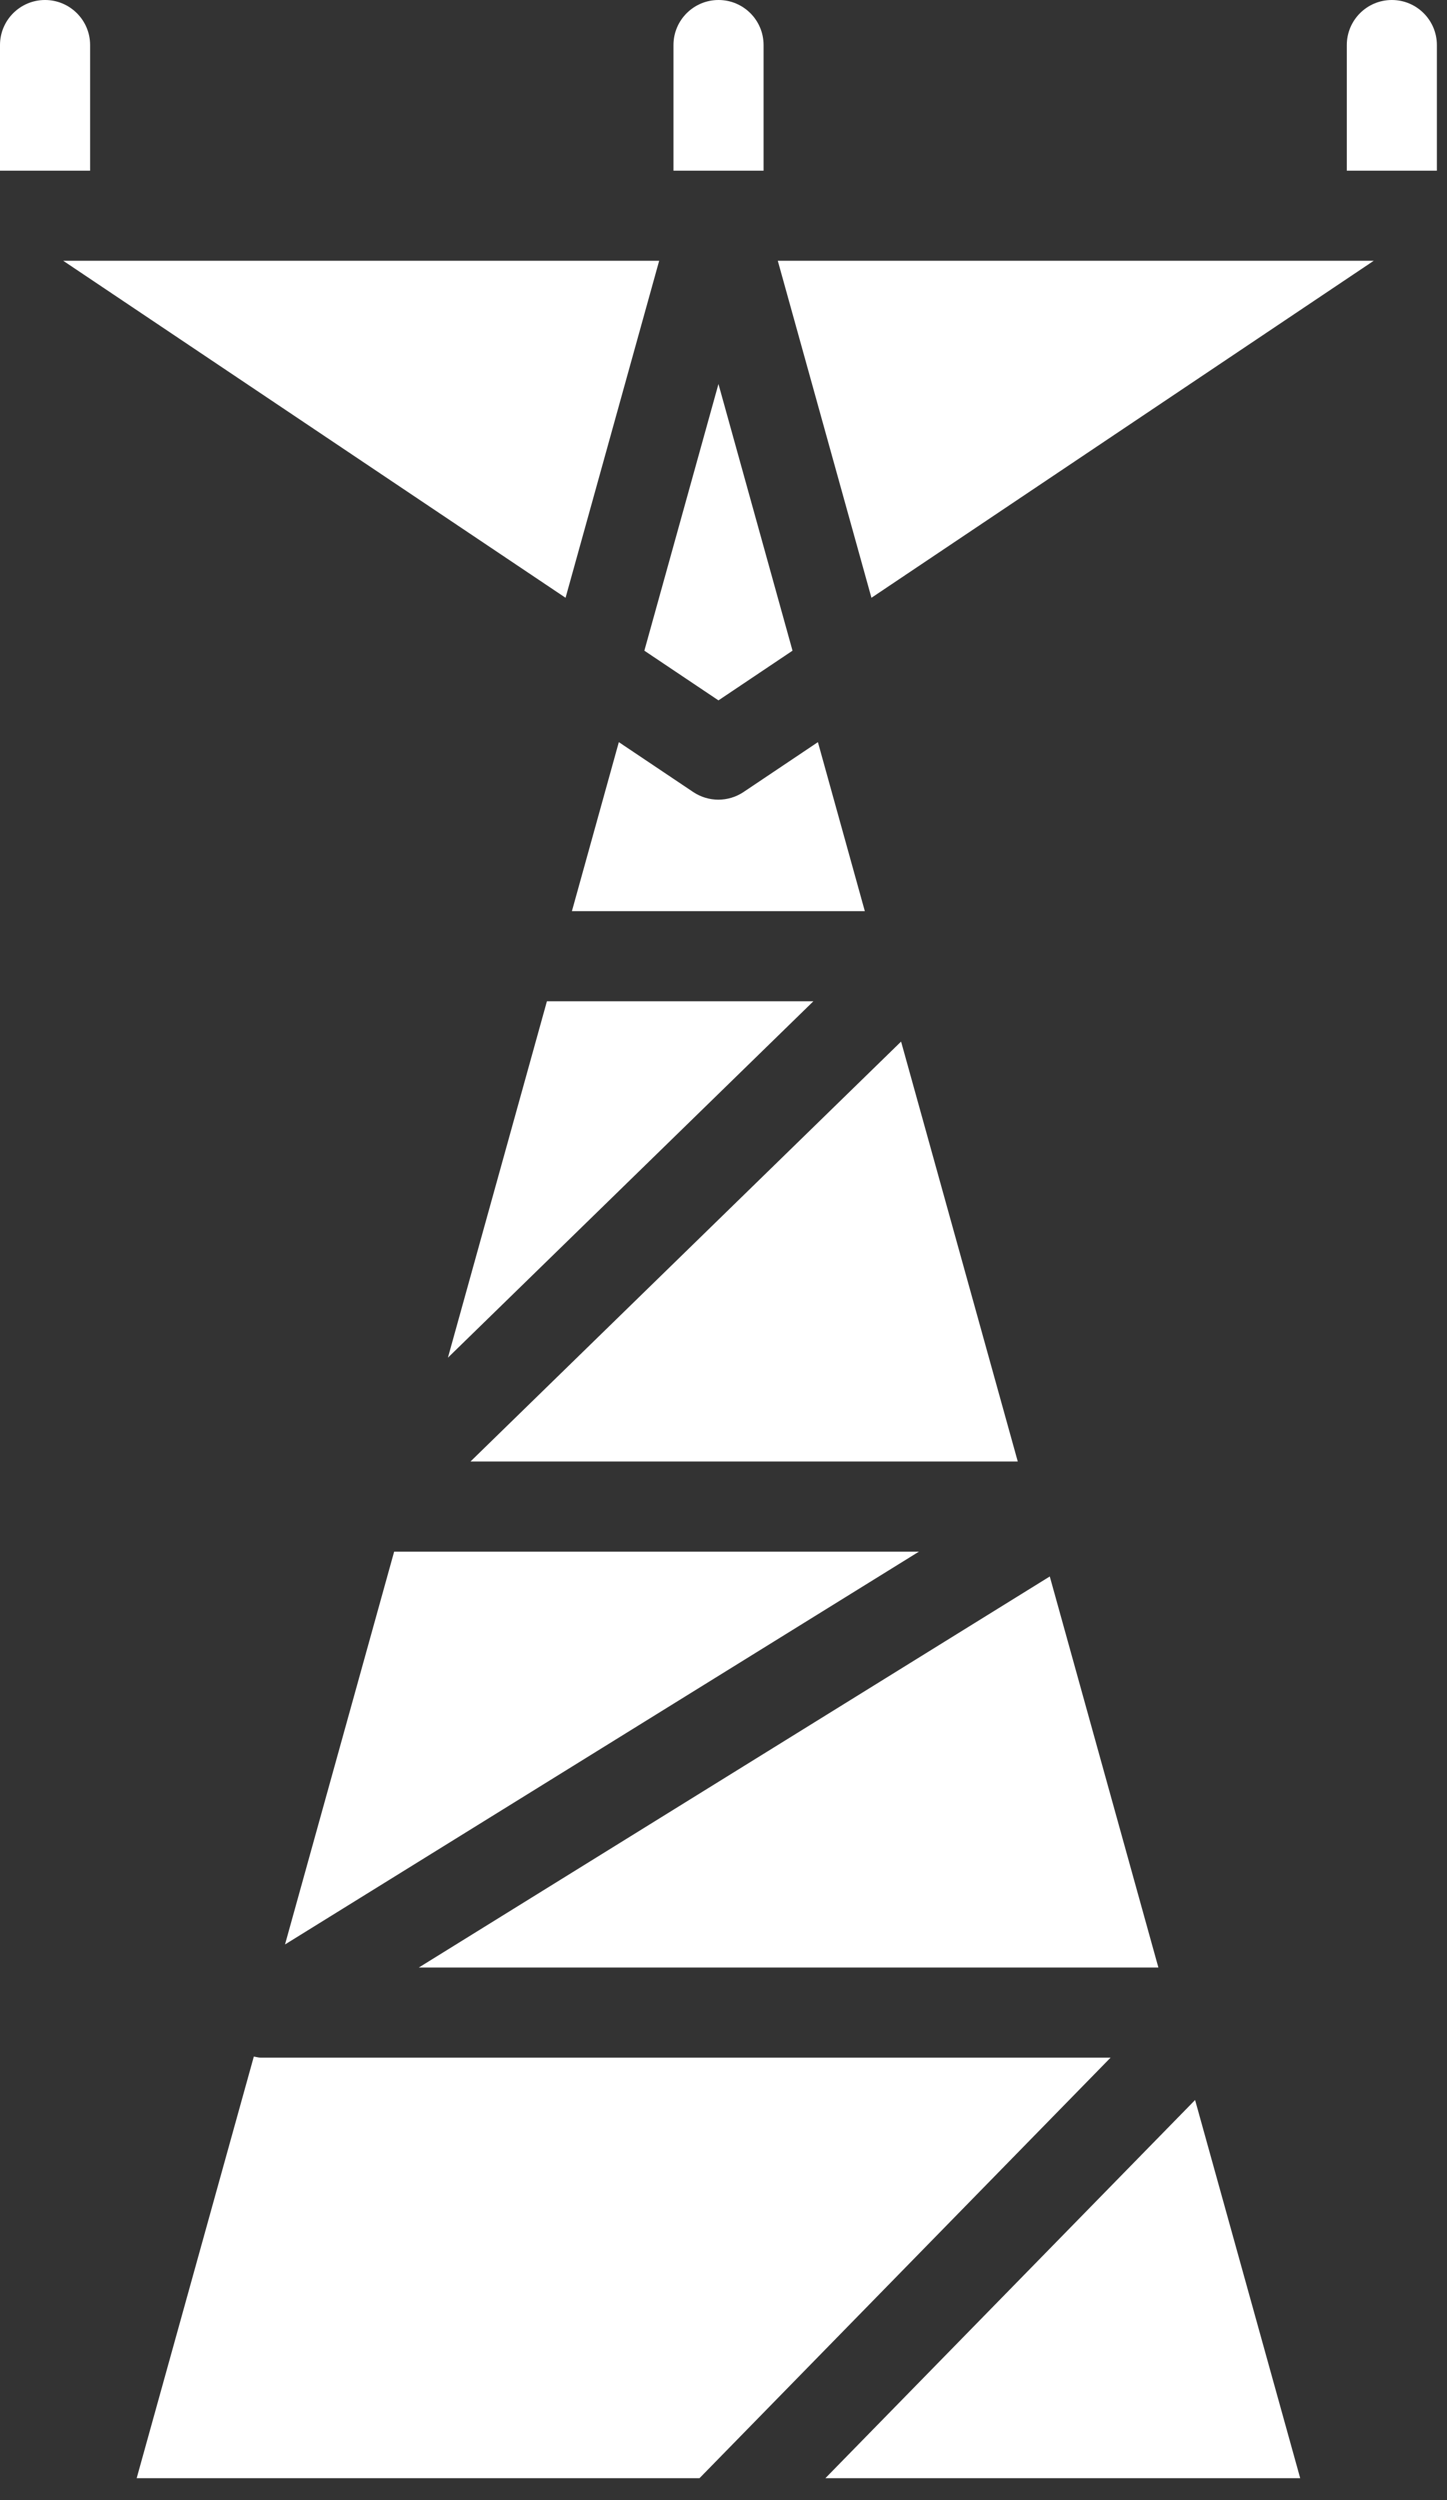
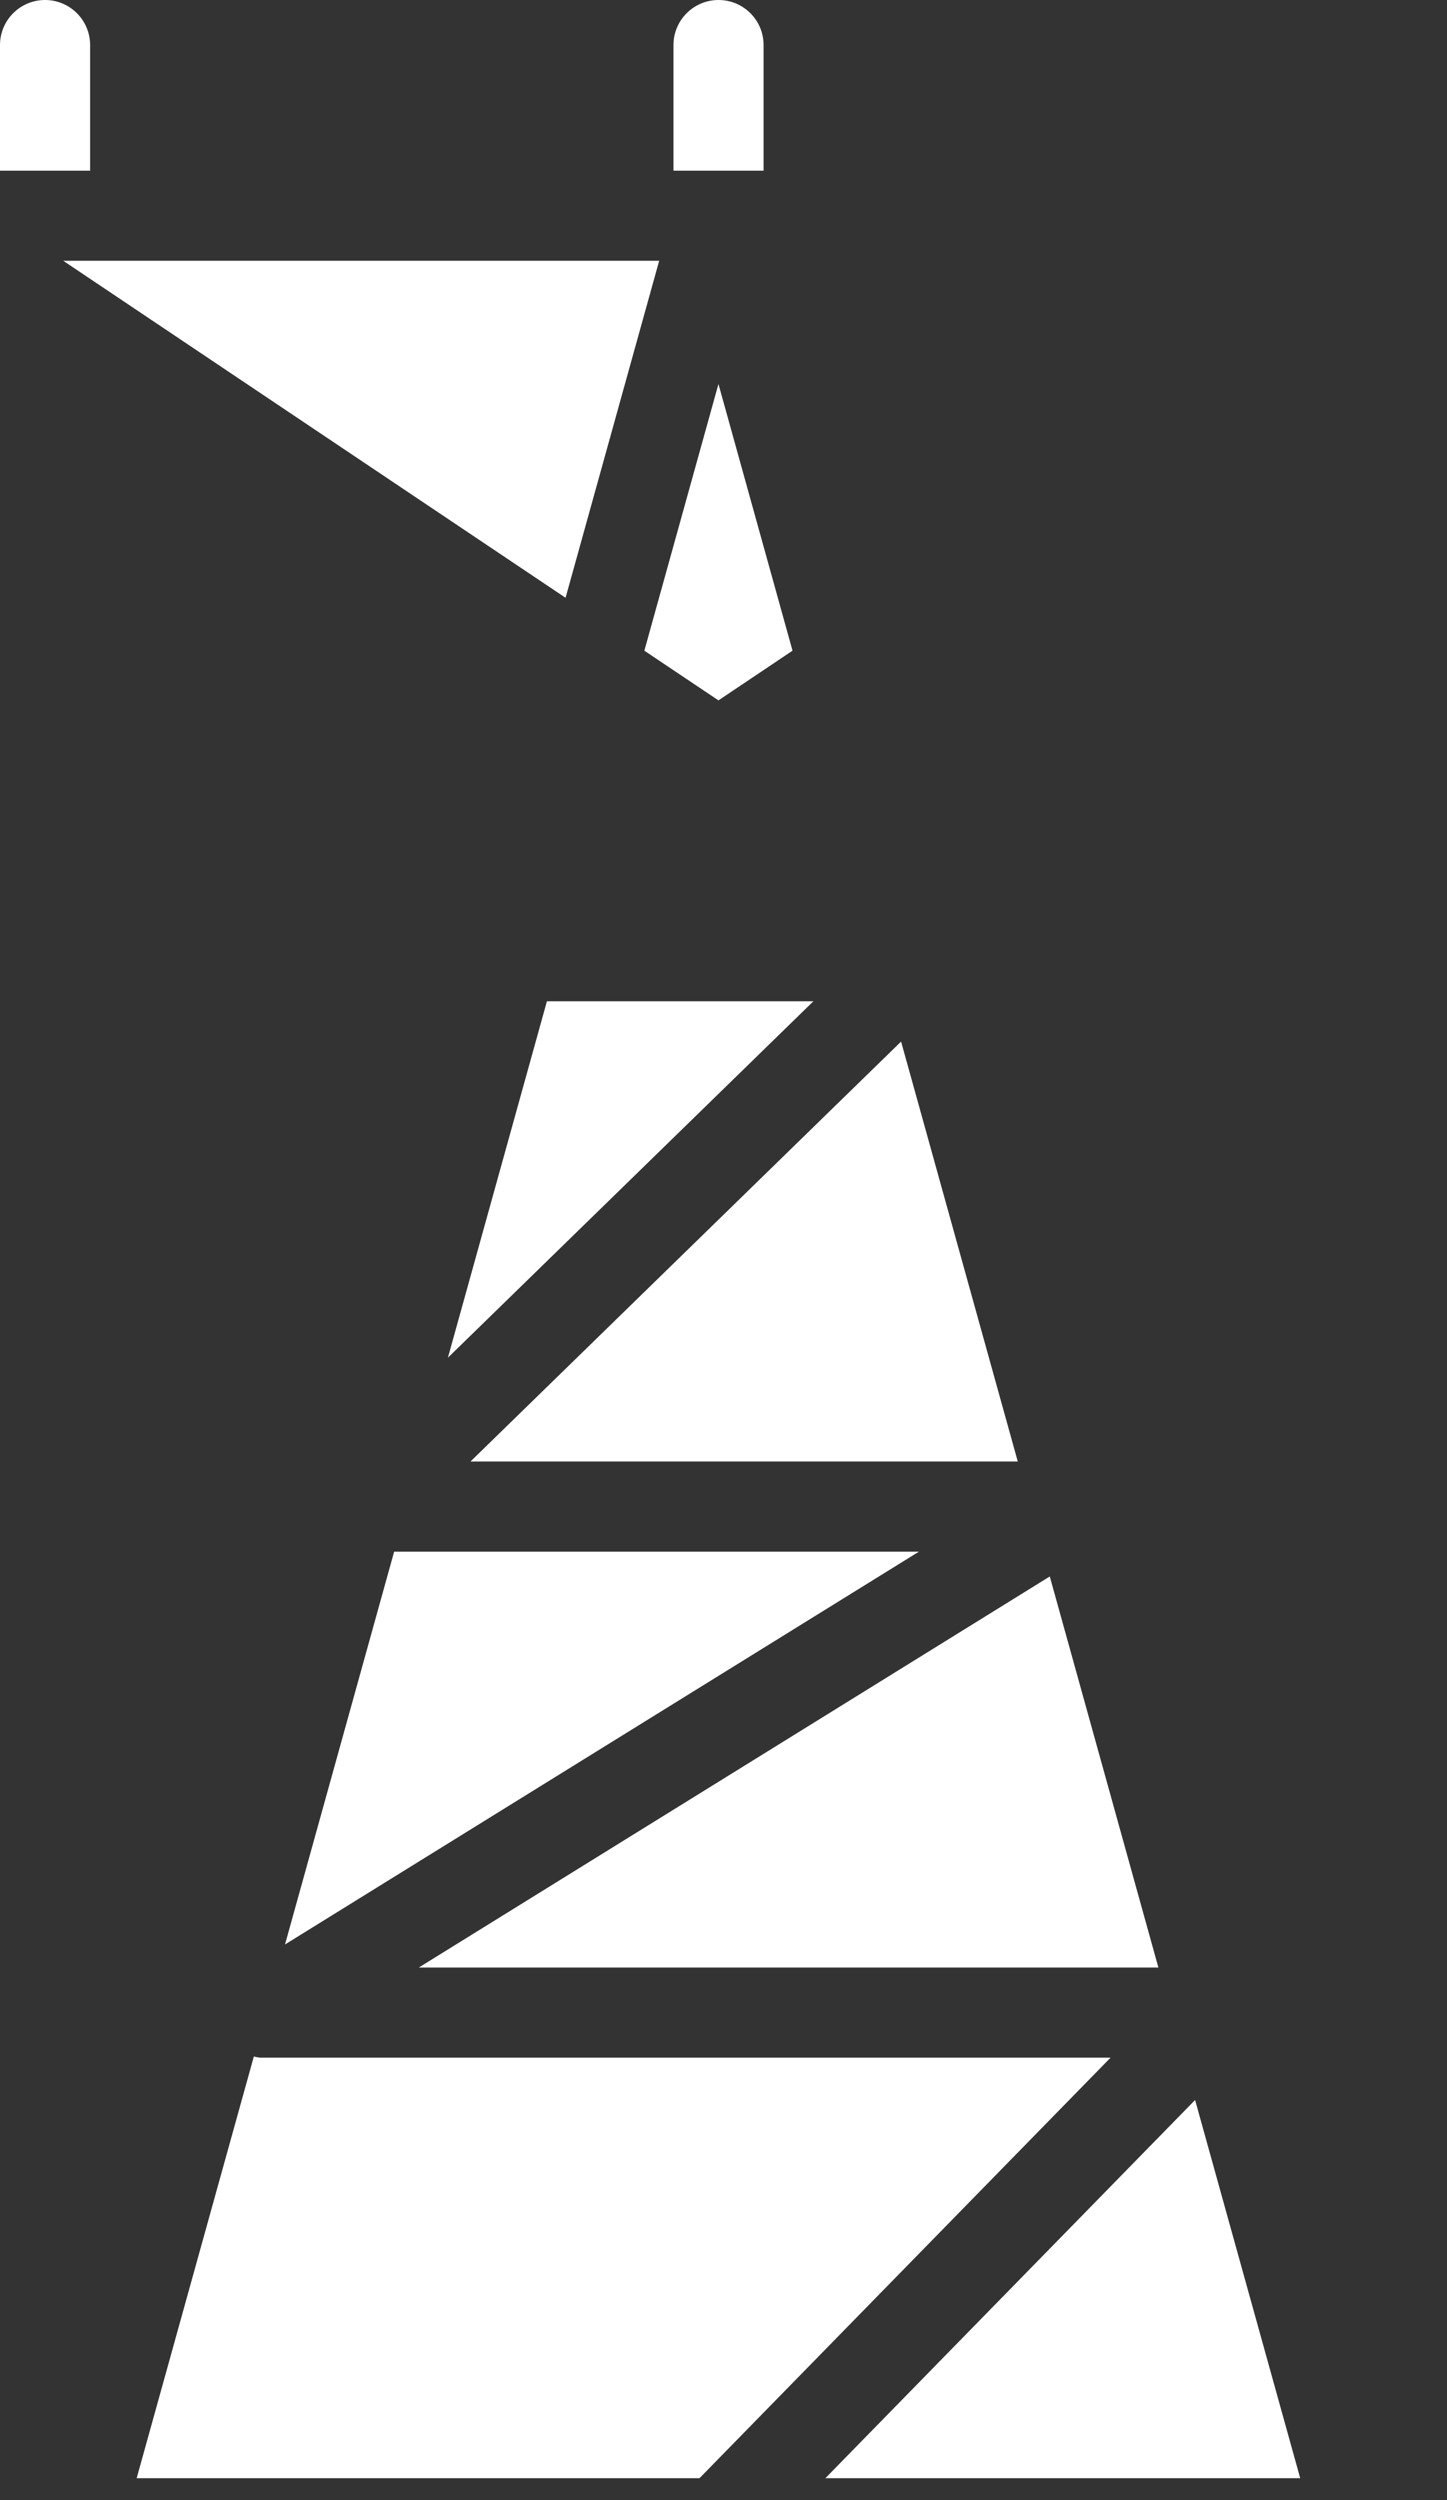
<svg xmlns="http://www.w3.org/2000/svg" width="33" height="57" viewBox="0 0 33 57" fill="none">
  <rect x="0" y="0" width="33" height="57" fill="#333333" stroke="none" />
  <path d="M23.941 35.942L9.551 44.858H26.418L23.941 35.942Z" fill="white" />
  <path d="M10.73 33.321H23.211L20.55 23.747L10.73 33.321Z" fill="white" />
-   <path d="M19.874 13.629L31.33 5.945H17.738L19.874 13.629Z" fill="white" />
  <path d="M14.695 14.835L16.385 15.968L18.074 14.835L16.385 8.755L14.695 14.835Z" fill="white" />
  <path d="M18.824 56.5H29.652L27.255 47.878L18.824 56.5Z" fill="white" />
  <path d="M15.033 5.945H1.441L12.898 13.629L15.033 5.945Z" fill="white" />
  <path d="M5.942 46.912C5.889 46.912 5.84 46.895 5.789 46.887L3.117 56.5H15.953L25.328 46.912H5.942Z" fill="white" />
-   <path d="M16.956 18.058C16.782 18.174 16.582 18.232 16.383 18.232C16.184 18.232 15.984 18.174 15.81 18.058L14.113 16.92L13.043 20.773H19.723L18.653 16.92L16.956 18.058Z" fill="white" />
  <path d="M12.473 22.828L10.215 30.954L18.55 22.828H12.473Z" fill="white" />
  <path d="M6.5 44.332L20.957 35.376H8.989L6.5 44.332Z" fill="white" />
  <path d="M17.414 1.027C17.414 0.46 16.954 0 16.387 0C15.82 0 15.359 0.46 15.359 1.027V3.891H17.414V1.027Z" fill="white" />
  <path d="M2.055 1.027C2.055 0.46 1.594 0 1.027 0C0.46 0 0 0.46 0 1.027V3.891H2.055V1.027Z" fill="white" />
-   <path d="M31.742 0C31.175 0 30.715 0.46 30.715 1.027V3.891H32.769V1.027C32.769 0.46 32.309 0 31.742 0Z" fill="white" />
</svg>